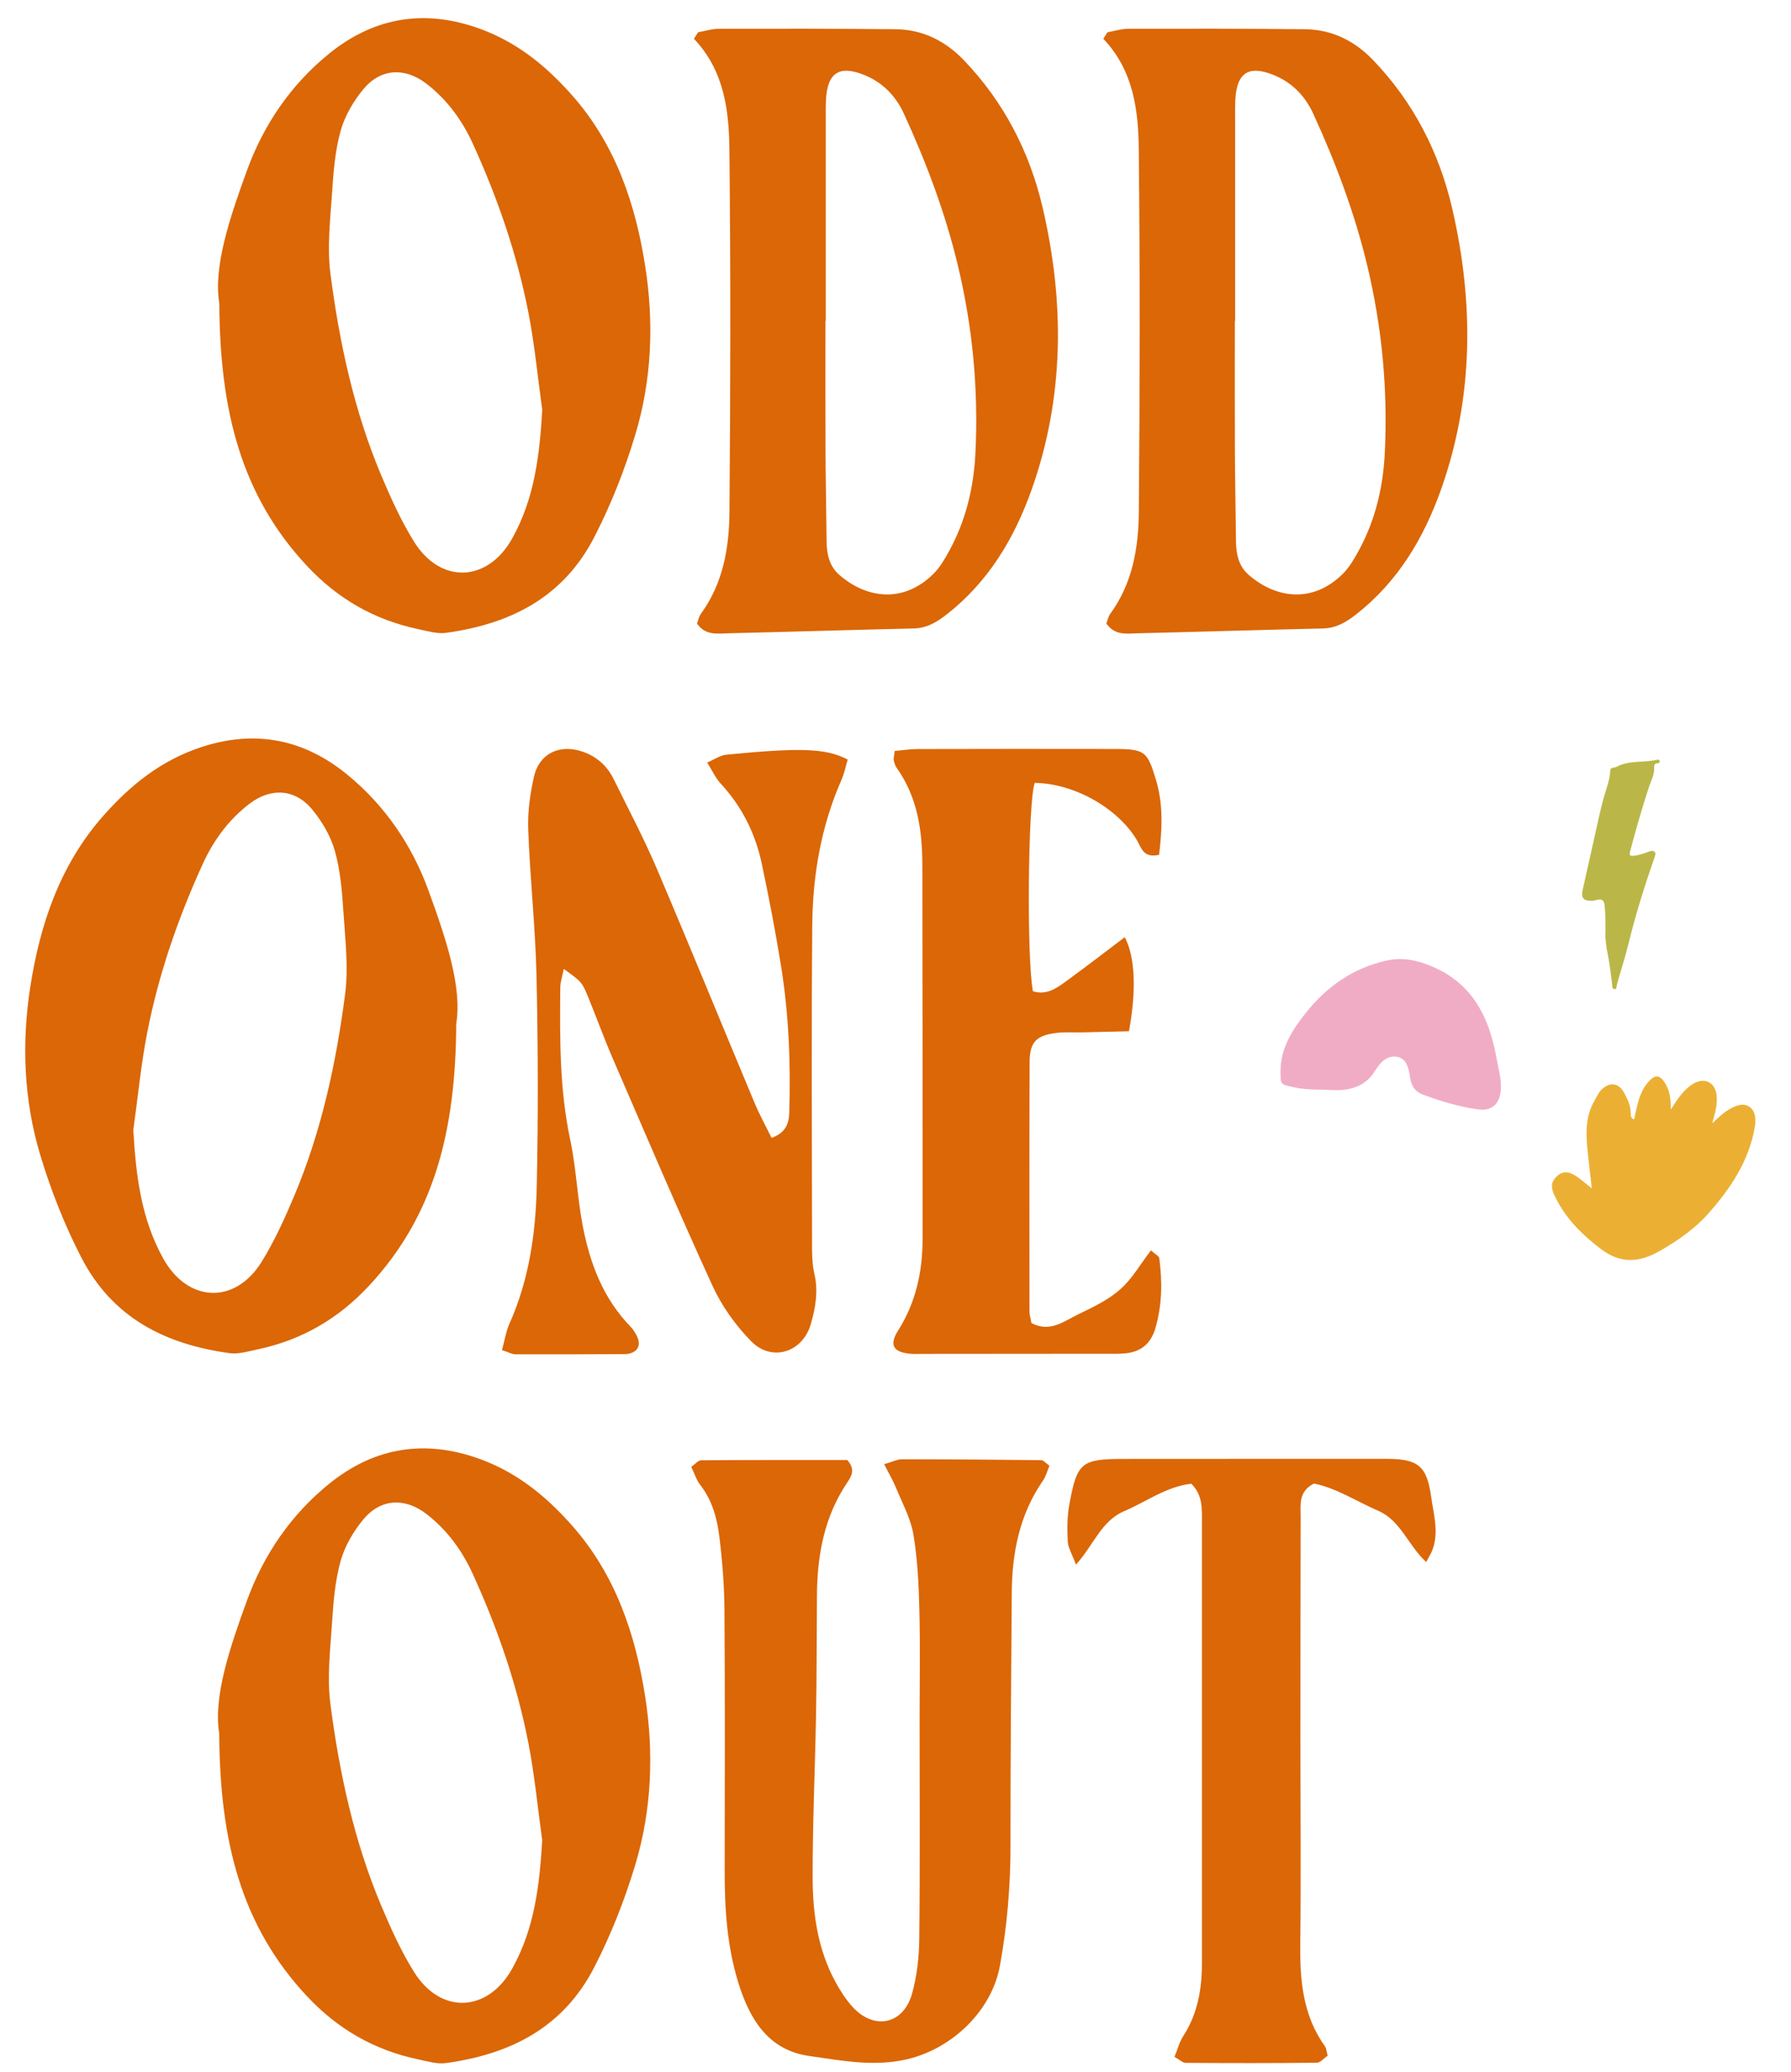
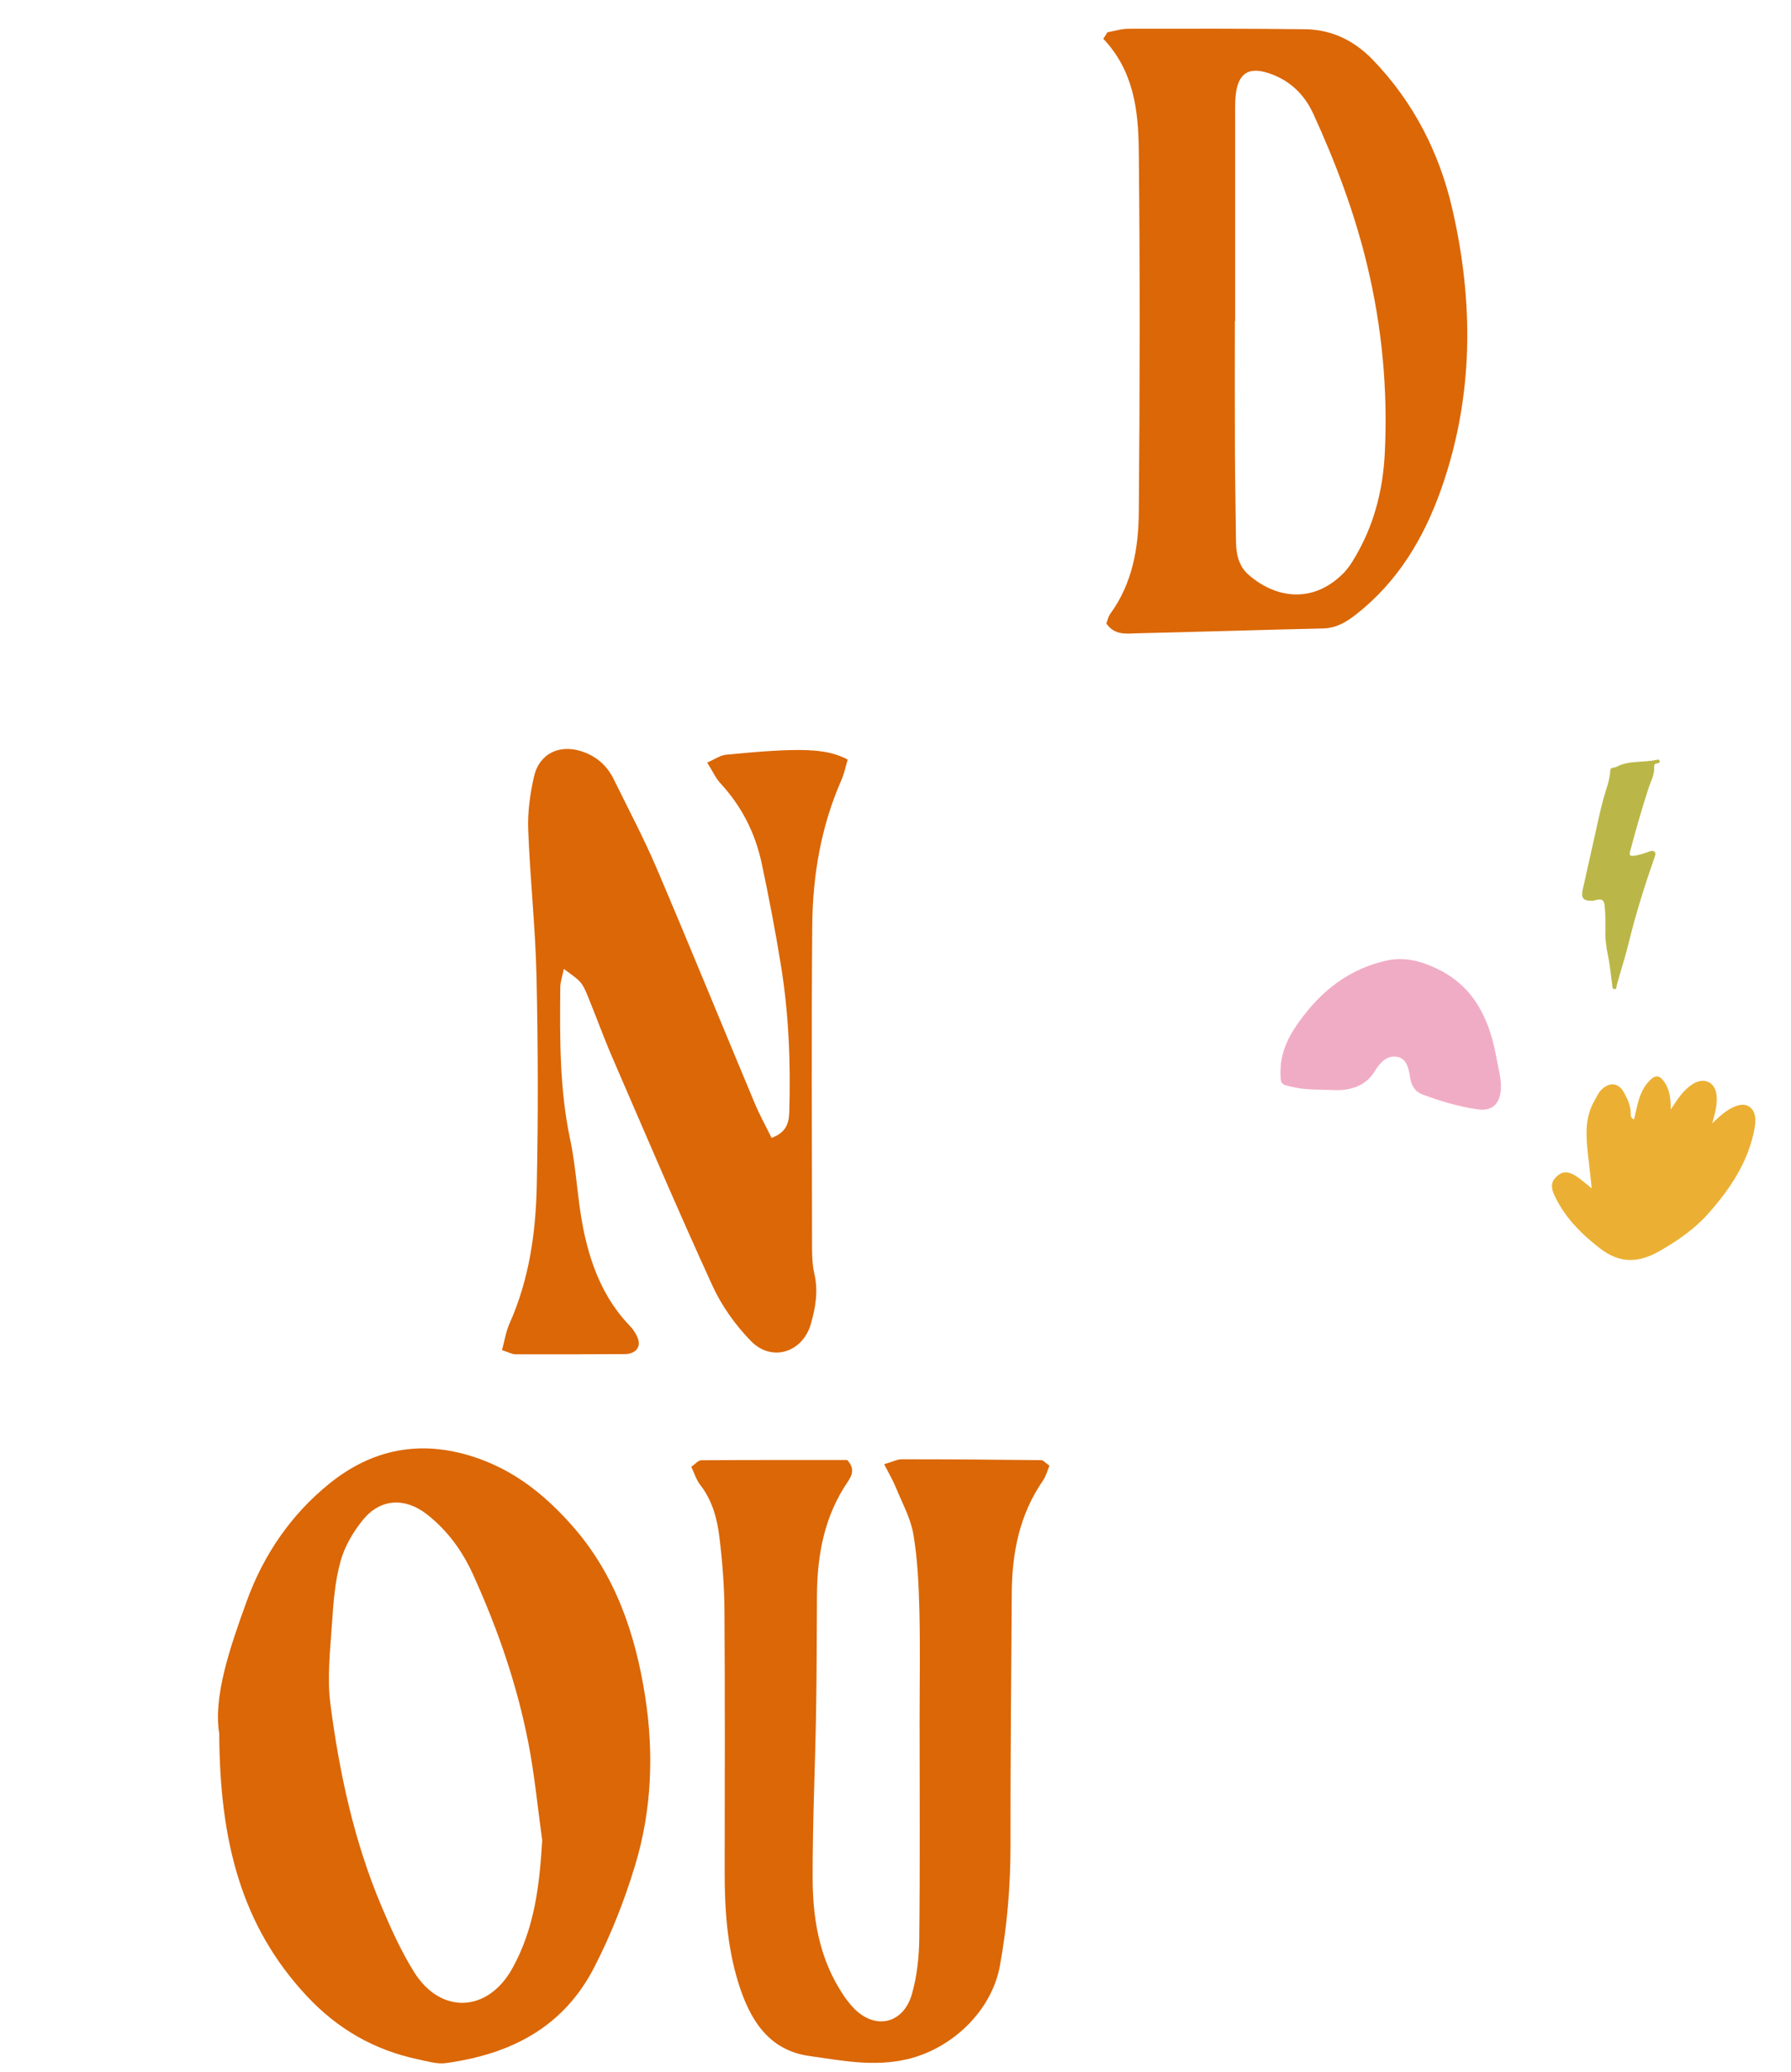
<svg xmlns="http://www.w3.org/2000/svg" id="a" viewBox="0 0 864.47 1000">
  <defs>
    <style>.b{fill:#f1acc5;}.c{fill:#ebb033;}.d{fill:#bab748;}.e{fill:#db6707;}</style>
  </defs>
-   <path class="e" d="m105.85,146.42c-2.92-17.68,4.98-41.16,13.37-64.2,8.05-22.1,21.25-41.46,39.74-56.42,20.58-16.63,43.81-21.34,69.53-13,19.36,6.27,34.18,18.01,47.56,33.09,21.23,23.95,30.78,52.95,35.43,82.91,4.15,26.76,3.22,54.33-4.86,81.07-5.14,17.04-11.57,33.38-19.72,49.26-15.04,29.27-40.51,42-71.57,46.3-4.33.6-9.04-.85-13.48-1.79-21.22-4.49-38.88-14.63-53.8-30.64-31.49-33.79-41.94-74.43-42.19-126.58Zm155.88,51.35c-2.19-15.69-3.68-31.51-6.71-47.04-5.5-28.17-14.87-55.23-26.79-81.36-5.17-11.34-12.43-21.28-22.39-28.96-10.47-8.07-22.2-7.39-30.51,2.7-4.79,5.81-8.92,12.88-10.92,20.06-2.65,9.52-3.46,19.66-4.11,29.59-.86,13.12-2.48,26.51-.8,39.4,4.33,33.32,11.41,66.19,24.56,97.38,4.59,10.88,9.51,21.77,15.72,31.79,12.88,20.8,35.62,19.7,47.43-1.43,10.83-19.37,13.24-40.33,14.53-62.11h0Z" />
-   <path class="e" d="m336.95,15.57c3.37-.59,6.73-1.68,10.09-1.68,28.43-.06,56.86-.09,85.29.22,12.99.15,23.9,5.59,32.85,14.9,19.49,20.27,31.93,44.62,38.16,71.52,10.54,45.51,10.42,91.11-5.35,135.67-8.31,23.47-20.84,44.52-40.98,60.3-4.77,3.74-9.61,6.67-16.03,6.82-29.76.67-59.51,1.63-89.26,2.32-5.32.12-11.18,1.25-15.3-4.71.56-1.43.89-3.31,1.9-4.7,10.72-14.7,13.63-31.83,13.77-49.14.5-58.26.59-116.53-.02-174.79-.2-19.06-2.52-38.24-17.13-53.58.67-1.05,1.34-2.1,2.02-3.14h0Zm61.63,139.29h-.15c0,20.93-.07,41.86.03,62.78.06,14.56.39,29.12.52,43.67.06,6.15,1.32,11.94,6.09,16.11,13.12,11.47,30.99,13.94,45.52-.51,3.16-3.15,5.51-7.27,7.68-11.24,7.97-14.64,11.72-30.42,12.54-46.99,1.51-30.59-1.33-60.77-8.47-90.57-6.06-25.29-15.17-49.49-25.99-73.1-3.95-8.62-10.17-15.13-19.05-18.76-12.21-5.01-18.04-1.16-18.63,12.14-.16,3.63-.07,7.28-.08,10.92v95.55Z" />
  <path class="e" d="m534.55,15.57c3.36-.59,6.72-1.68,10.08-1.68,28.43-.06,56.86-.09,85.29.22,12.99.15,23.9,5.59,32.84,14.9,19.49,20.27,31.93,44.62,38.16,71.52,10.54,45.51,10.42,91.11-5.35,135.67-8.31,23.47-20.83,44.52-40.97,60.3-4.77,3.74-9.61,6.67-16.04,6.82-29.76.67-59.51,1.63-89.25,2.32-5.32.12-11.19,1.25-15.3-4.71.56-1.43.89-3.31,1.9-4.7,10.73-14.7,13.63-31.83,13.77-49.14.5-58.26.59-116.53-.02-174.79-.2-19.06-2.51-38.24-17.13-53.58.68-1.05,1.35-2.1,2.02-3.14h0Zm61.63,139.29h-.15c0,20.93-.07,41.86.03,62.78.06,14.56.38,29.12.52,43.67.06,6.15,1.31,11.94,6.09,16.11,13.12,11.47,30.99,13.94,45.51-.51,3.16-3.15,5.52-7.27,7.68-11.24,7.97-14.64,11.72-30.42,12.54-46.99,1.51-30.59-1.33-60.77-8.48-90.57-6.06-25.29-15.17-49.49-25.99-73.1-3.95-8.62-10.17-15.13-19.05-18.76-12.21-5.01-18.03-1.16-18.63,12.14-.16,3.63-.07,7.28-.08,10.92v95.55Z" />
-   <path class="e" d="m178.02,620.65c-14.92,16.01-32.59,26.15-53.8,30.64-4.44.94-9.15,2.39-13.48,1.79-31.05-4.3-56.53-17.03-71.56-46.3-8.16-15.88-14.58-32.21-19.73-49.26-8.07-26.74-9-54.31-4.85-81.07,4.64-29.96,14.2-58.97,35.43-82.91,13.37-15.08,28.2-26.82,47.55-33.09,25.72-8.33,48.95-3.63,69.53,13,18.5,14.96,31.69,34.32,39.74,56.42,8.39,23.04,16.29,46.53,13.37,64.2-.26,52.14-10.71,92.79-42.19,126.58Zm-113.68-75.22c1.29,21.78,3.7,42.74,14.53,62.11,11.81,21.13,34.54,22.23,47.43,1.43,6.2-10.02,11.13-20.91,15.71-31.79,13.16-31.19,20.23-64.05,24.57-97.38,1.67-12.89.05-26.28-.8-39.4-.65-9.93-1.46-20.07-4.11-29.59-2.01-7.17-6.14-14.24-10.92-20.06-8.31-10.09-20.04-10.77-30.51-2.7-9.96,7.68-17.22,17.62-22.39,28.96-11.93,26.14-21.29,53.19-26.79,81.36-3.03,15.53-4.52,31.35-6.71,47.04h0Z" />
  <path class="e" d="m242.29,651.65c1.27-4.58,1.9-8.99,3.66-12.91,9.46-21.18,12.65-43.71,13.13-66.44.73-33.68.63-67.41-.12-101.09-.53-23.62-3.13-47.17-4.01-70.79-.32-8.51.9-17.28,2.8-25.62,2.55-11.2,12.45-15.82,23.43-12.03,6.83,2.36,11.88,6.83,15.02,13.25,7.02,14.31,14.51,28.42,20.75,43.05,16.07,37.68,31.52,75.63,47.34,113.42,2.41,5.74,5.45,11.23,8.13,16.69,7.03-2.56,8.37-7.04,8.54-12.42.71-23.68-.21-47.3-4-70.7-2.69-16.56-5.82-33.06-9.33-49.46-3.1-14.46-9.58-27.4-19.79-38.42-2.37-2.55-3.84-5.92-6.51-10.14,3.73-1.6,6.32-3.51,9.07-3.78,36.32-3.56,48.47-3.09,58.76,2.33-.95,3.16-1.62,6.68-3.03,9.87-9.87,22.46-13.89,46.15-14.08,70.38-.41,50.54-.17,101.1-.1,151.65,0,5.44-.1,11.05,1.12,16.28,1.97,8.39.56,16.37-1.69,24.22-3.93,13.76-18.88,18.51-28.85,8.31-7.51-7.68-14.15-16.95-18.61-26.69-16.69-36.42-32.37-73.29-48.29-110.06-4.16-9.61-7.71-19.47-11.67-29.15-3.07-7.5-3.23-7.54-11.82-13.75-.66,3.33-1.68,6.16-1.71,8.99-.21,24.55-.39,49.05,4.78,73.35,2.92,13.71,3.42,27.92,6.07,41.7,3.47,18.06,9.84,35.04,23.12,48.66,1.25,1.29,2.23,2.91,3.03,4.53,2.03,4.08.6,7.34-3.59,8.4-.88.22-1.81.27-2.73.27-17.43.06-34.86.16-52.29.09-1.68,0-3.36-1.01-6.52-2.02h-.02Z" />
-   <path class="e" d="m431.87,362.44c3.95-.35,7.51-.92,11.05-.93,31.67-.07,63.34-.09,95-.03,14.71.03,15.9,1.08,20.09,15.1,3.58,11.98,2.89,23.95,1.46,35.96-7.72,1.83-8.57-3.5-10.77-7.15-9.32-15.54-30.42-27.32-49.28-27.54-3.22,9.19-3.96,84.37-.85,100.57,6.89,2.18,12-1.9,17.04-5.58,9.15-6.69,18.14-13.61,27.27-20.51,5,9.28,5.71,25.55,2.04,45.39-7.31.17-14.95.37-22.6.54-4.12.09-8.3-.24-12.38.27-9.76,1.19-12.92,4.4-12.97,14.06-.16,40.09-.11,80.18-.07,120.27,0,1.76.58,3.52.95,5.69,8.96,4.82,15.92-1.03,22.97-4.41,6.98-3.34,14.24-6.84,19.92-11.89,5.79-5.14,9.79-12.26,14.79-18.78,2.16,1.96,3.88,2.75,4.02,3.75,1.52,11.35,1.39,22.59-1.86,33.75-2.21,7.59-7,11.5-14.63,12.22-3.19.31-6.42.18-9.63.18-29.37.04-58.75.06-88.12.07-1.83,0-3.69.11-5.51-.03-8.64-.68-10.81-4.12-6.27-11.31,8.6-13.6,11.77-28.47,11.77-44.21,0-60.14.02-120.27-.11-180.41-.03-16.57-2.31-32.68-12.3-46.74-.77-1.08-1.2-2.45-1.5-3.76-.19-.82.14-1.76.45-4.55h0Z" />
  <path class="e" d="m105.82,836.7c-2.92-17.68,4.98-41.16,13.37-64.2,8.05-22.1,21.24-41.46,39.74-56.42,20.58-16.63,43.81-21.34,69.53-13,19.36,6.27,34.18,18.01,47.56,33.09,21.23,23.95,30.78,52.95,35.43,82.91,4.14,26.76,3.22,54.33-4.86,81.07-5.15,17.04-11.57,33.38-19.72,49.26-15.04,29.27-40.52,42-71.57,46.3-4.33.6-9.04-.85-13.48-1.79-21.22-4.49-38.88-14.63-53.81-30.64-31.49-33.79-41.93-74.43-42.19-126.58Zm155.88,51.35c-2.19-15.69-3.68-31.51-6.71-47.04-5.5-28.17-14.87-55.23-26.79-81.36-5.17-11.34-12.44-21.28-22.39-28.96-10.47-8.07-22.2-7.39-30.5,2.7-4.79,5.81-8.92,12.88-10.92,20.06-2.65,9.52-3.46,19.66-4.11,29.59-.86,13.12-2.48,26.51-.8,39.4,4.33,33.32,11.41,66.19,24.56,97.38,4.58,10.88,9.51,21.77,15.72,31.79,12.88,20.8,35.61,19.7,47.43-1.43,10.83-19.37,13.24-40.33,14.53-62.11h0Z" />
  <path class="e" d="m426.78,706.68c4.19-1.23,6.3-2.38,8.4-2.38,22.45,0,44.91.16,67.37.42,1.09.01,2.16,1.41,3.99,2.69-1.03,2.43-1.67,5.07-3.11,7.14-11.35,16.41-14.96,34.9-15.08,54.34-.27,40.51-.67,81.03-.61,121.54.03,19.61-1.6,39.01-5.1,58.27-3.95,21.76-22.96,39.98-44.62,45.12-16.22,3.84-31.95.65-47.57-1.56-19.81-2.81-28.74-18.08-34.08-35.33-5.42-17.51-6.62-35.67-6.59-53.93.07-41.88.18-83.77-.1-125.65-.08-11.79-1-23.64-2.42-35.35-1.09-9-3.42-17.83-9.28-25.34-1.86-2.37-2.76-5.48-4.32-8.71,1.95-1.35,3.35-3.17,4.78-3.18,23.73-.17,47.45-.12,70.49-.12,3.93,4.3,2.26,7.55.16,10.65-11.19,16.49-14.62,35.04-14.76,54.46-.15,19.12-.09,38.24-.44,57.35-.46,26.37-1.71,52.74-1.65,79.1.03,17.3,2.44,34.5,10.9,50.12,2.37,4.37,5.11,8.71,8.46,12.36,10.34,11.24,24.33,8.42,28.55-6.25,2.47-8.61,3.46-17.89,3.56-26.9.39-35.05.16-70.11.16-105.16,0-17.75.33-35.52-.11-53.26-.31-12.24-.86-24.59-2.9-36.62-1.33-7.84-5.45-15.24-8.52-22.76-1.32-3.24-3.14-6.28-5.57-11.04h0Z" />
-   <path class="e" d="m519.33,755.15c-1.98-5.37-3.81-8.21-3.95-11.14-.29-5.86-.33-11.88.72-17.63,3.75-20.74,5.8-22.24,26.7-22.25,42.19-.01,84.38-.06,126.56-.03,15.27.01,19.36,3.48,21.45,18.47,1.2,8.49,3.8,17.02.54,25.6-.6,1.56-1.53,3-2.95,5.73-8.88-8.15-12.27-20.08-23.32-24.82-10.42-4.48-20.01-10.91-30.85-13.06-7.59,3.79-6.42,10.15-6.43,15.91-.09,35.96-.11,71.93-.12,107.89,0,32.77.32,65.56-.07,98.33-.21,17.6,1.21,34.52,11.88,49.43.74,1.02.77,2.54,1.33,4.55-1.72,1.17-3.47,3.39-5.24,3.41-21.08.25-42.17.22-63.25.07-1.53,0-3.05-1.59-5.43-2.9,1.51-3.66,2.36-7.17,4.23-10.05,6.99-10.77,9-22.71,9.01-35.17.03-71.01,0-142.03,0-213.04,0-6.33.43-12.77-5.11-18.36-12.07,1.37-21.73,8.7-32.51,13.3-10.99,4.69-14.64,16.3-23.19,25.77h0Z" />
  <path class="c" d="m768.3,573.54c-.68-6.04-1.25-11.06-1.8-16.09-.99-9.05-1.72-18.04,3.22-26.41,1.02-1.72,1.75-3.6,3.19-5.04,3.99-3.98,8.39-3.5,11.05,1.47,1.63,3.06,3.18,6.26,3.15,9.9-.01,1.26.13,2.37,1.6,2.92,1.6-6.55,2.37-13.43,7.4-18.65,3.06-3.18,5.12-2.75,7.54,1.03,2.33,3.65,2.77,7.59,2.79,12.82,3.4-5.25,6.16-9.54,10.73-12.37,5.41-3.35,10.77-.85,11.4,5.62.42,4.28-.7,8.35-2.14,13.42,3.25-3.08,5.64-5.31,8.57-6.97,3.12-1.76,6.69-2.98,9.45-.98,3.02,2.19,3.16,6.18,2.51,9.94-2.84,16.27-11.64,29.34-22.26,41.4-6.58,7.47-14.68,13.06-23.23,18.01-9.9,5.74-19.09,6.77-29.19-1.04-9.36-7.24-17.15-15.12-22.13-25.9-1.77-3.82-1.45-6.55,1.68-9.23,3.01-2.57,5.96-1.59,8.71.12,2.39,1.49,4.49,3.46,7.76,6.04Z" />
  <path class="b" d="m618.07,517.28c-.06-11.41,5.73-20.33,12.47-28.75,10.03-12.53,22.58-21.24,38.45-24.87,8.8-2.01,16.87.17,24.63,3.88,18.22,8.72,25.49,24.85,28.77,43.49.82,4.65,2.21,9.2,2.07,14.04-.21,7.37-4.01,11.37-11.13,10.36-9.21-1.31-18.13-3.97-26.84-7.24-3.48-1.31-5.21-4.18-5.8-7.79-.72-4.42-1.5-9.62-6.56-10.37-4.7-.7-7.96,2.69-10.59,7.02-4.41,7.25-12.11,9.45-19.95,9.06-6.32-.32-12.72.05-19.05-1.36-6.37-1.42-6.45-1.04-6.48-7.46Z" />
  <path class="d" d="m774.94,449.05c0-4.93-.05-8.61-.48-12.31-.27-2.3-1.31-2.82-3.26-2.52-.99.15-1.91.56-2.97.56-3.97.02-5.18-1.42-4.32-5.29,1.85-8.3,3.7-16.6,5.57-24.89,1.45-6.42,2.75-12.88,4.49-19.22,1.23-4.48,3.07-8.76,3.26-13.51.07-1.68,1.99-1.22,3.02-1.77,6.02-3.24,12.88-1.93,19.25-3.35.51-.11,1.42-.42,1.58.56.15.89-.55,1.01-1.24,1.11-1.39.19-1.49.85-1.43,2.28.14,3.35-1.6,6.34-2.62,9.46-3.3,10.17-6.27,20.43-8.98,30.77-.43,1.66-.21,2.33,1.71,2.11,2.59-.29,4.98-1.13,7.38-2.03.89-.34,1.96-.55,2.66.02.75.62.42,1.67.11,2.57-4.75,13.61-9.1,27.36-12.51,41.37-1.69,6.95-3.93,13.73-5.82,20.62-.15.54.14,1.92-1.18,1.77-1-.12-.86-1.07-.96-1.76-.68-4.8-1.07-9.67-2.07-14.4-.94-4.45-1.44-8.86-1.18-12.15Z" />
</svg>